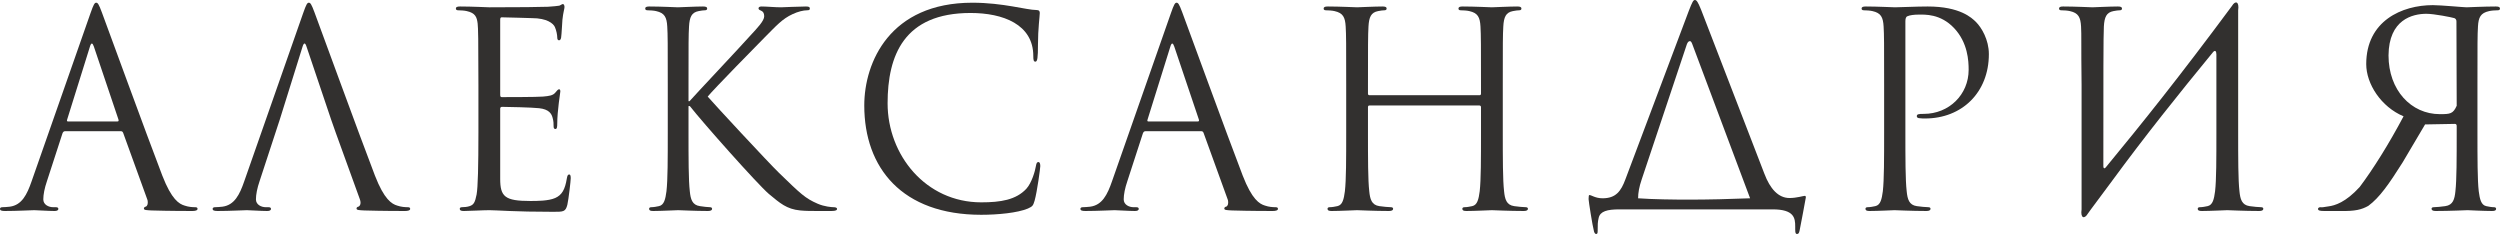
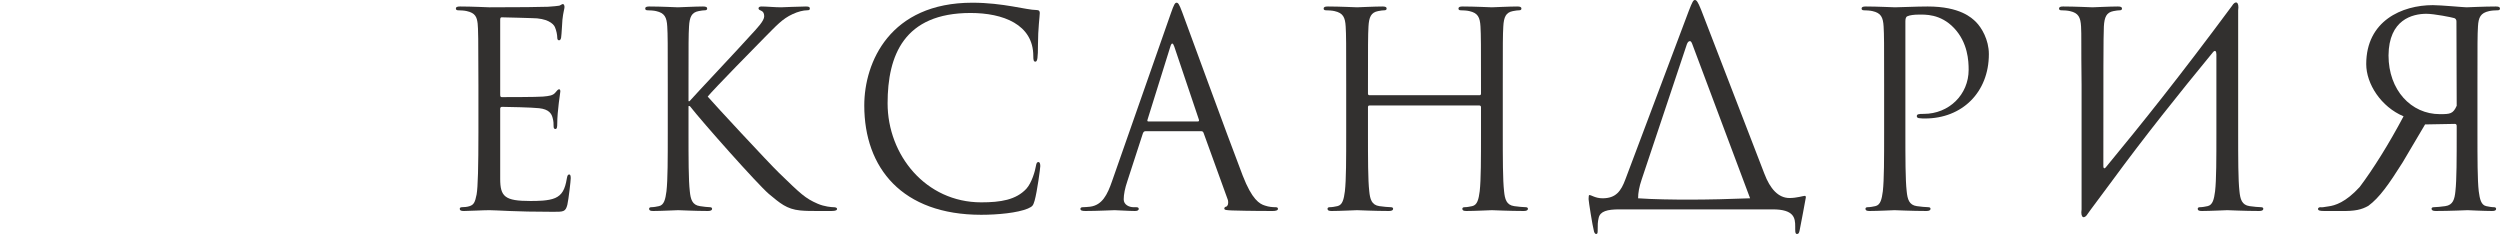
<svg xmlns="http://www.w3.org/2000/svg" width="203" height="19" viewBox="0 0 203 19" fill="none">
-   <path d="M7.81 0.22C7.684 0.22 7.6 0.351 7.347 1.076L2.568 14.717C2.189 15.815 1.768 16.65 0.8 16.782C0.632 16.803 0.337 16.825 0.189 16.825C0.084 16.825 0 16.869 0 16.957C0 17.089 0.126 17.133 0.4 17.133C1.389 17.133 2.547 17.067 2.779 17.067C3.01 17.067 3.916 17.133 4.421 17.133C4.61 17.133 4.737 17.089 4.737 16.957C4.737 16.869 4.673 16.825 4.526 16.825H4.316C3.958 16.825 3.516 16.628 3.516 16.188C3.516 15.793 3.621 15.266 3.81 14.717L5.073 10.829C5.115 10.719 5.179 10.653 5.284 10.653H9.81C9.915 10.653 9.957 10.697 9.999 10.785L11.957 16.188C11.999 16.276 11.999 16.408 11.999 16.474C11.999 16.672 11.873 16.782 11.831 16.782C11.768 16.782 11.684 16.847 11.684 16.935C11.684 17.067 11.915 17.067 12.315 17.089C13.768 17.133 15.304 17.133 15.62 17.133C15.852 17.133 16.041 17.089 16.041 16.957C16.041 16.847 15.957 16.825 15.831 16.825C15.62 16.825 15.304 16.803 14.989 16.694C14.546 16.562 13.936 16.21 13.178 14.255C11.894 10.917 8.589 1.845 8.273 1.01C8.021 0.329 7.936 0.22 7.81 0.22ZM5.515 9.862C5.452 9.862 5.41 9.819 5.452 9.709L7.305 3.778C7.347 3.624 7.41 3.536 7.452 3.536C7.515 3.536 7.557 3.602 7.621 3.778L9.62 9.709C9.642 9.797 9.642 9.862 9.536 9.862H5.515Z" fill="#32302F" />
-   <path d="M22.718 9.709L24.571 3.778C24.676 3.449 24.782 3.449 24.887 3.778L26.887 9.709L27.266 10.785L29.223 16.188C29.35 16.54 29.223 16.738 29.097 16.782C29.013 16.803 28.95 16.847 28.95 16.935C28.95 17.067 29.181 17.067 29.581 17.089C31.034 17.133 32.571 17.133 32.886 17.133C33.118 17.133 33.307 17.089 33.307 16.957C33.307 16.847 33.223 16.825 33.097 16.825C32.886 16.825 32.571 16.803 32.255 16.694C31.813 16.562 31.202 16.21 30.444 14.255C29.16 10.917 25.855 1.845 25.539 1.01C25.287 0.329 25.203 0.22 25.076 0.22C24.95 0.22 24.866 0.351 24.613 1.076L19.834 14.717C19.456 15.815 19.035 16.65 18.066 16.782C17.898 16.803 17.603 16.825 17.456 16.825C17.35 16.825 17.266 16.869 17.266 16.957C17.266 17.089 17.392 17.133 17.666 17.133C18.656 17.133 19.813 17.067 20.045 17.067C20.276 17.067 21.182 17.133 21.687 17.133C21.876 17.133 22.003 17.089 22.003 16.957C22.003 16.869 21.94 16.825 21.792 16.825H21.582C21.224 16.825 20.782 16.628 20.782 16.188C20.782 15.793 20.887 15.266 21.076 14.717L22.718 9.709Z" fill="#32302F" />
  <path d="M40.616 1.603C40.616 1.45 40.658 1.406 40.742 1.406C41.164 1.406 43.058 1.472 43.184 1.472C44.426 1.472 44.932 1.911 45.058 2.197C45.184 2.482 45.248 2.855 45.248 3.031C45.248 3.185 45.29 3.273 45.395 3.273C45.5 3.273 45.542 3.163 45.563 3.053C45.605 2.79 45.648 1.823 45.669 1.603C45.732 0.988 45.837 0.725 45.837 0.571C45.837 0.461 45.795 0.329 45.711 0.329C45.626 0.329 45.542 0.417 45.416 0.461C45.332 0.483 44.827 0.527 44.49 0.549C44.153 0.571 42.006 0.593 39.732 0.593C39.627 0.593 38.301 0.527 37.353 0.527C37.122 0.527 37.016 0.571 37.016 0.703C37.016 0.791 37.101 0.835 37.185 0.835C37.374 0.835 37.732 0.857 37.901 0.901C38.595 1.054 38.722 1.384 38.785 1.911C38.827 2.284 38.848 3.207 38.848 6.897V10.763C38.848 13.443 38.806 15.222 38.7 15.793C38.574 16.43 38.469 16.628 38.132 16.738C37.943 16.803 37.69 16.825 37.501 16.825C37.374 16.825 37.332 16.891 37.332 16.957C37.332 17.089 37.438 17.133 37.669 17.133C38.132 17.133 39.185 17.067 39.732 17.067C40.343 17.067 41.753 17.199 44.932 17.199C45.753 17.199 45.921 17.199 46.069 16.628C46.174 16.166 46.342 14.673 46.342 14.497C46.342 14.343 46.342 14.168 46.216 14.168C46.111 14.168 46.069 14.255 46.026 14.497C45.879 15.398 45.626 15.837 45.079 16.079C44.532 16.32 43.605 16.32 43.058 16.32C40.995 16.32 40.616 15.969 40.616 14.519V8.83C40.616 8.742 40.658 8.676 40.764 8.676C41.121 8.676 43.206 8.72 43.774 8.786C44.595 8.874 44.784 9.247 44.869 9.555C44.953 9.84 44.953 10.06 44.953 10.28C44.953 10.39 44.995 10.477 45.1 10.477C45.227 10.477 45.248 10.302 45.248 10.06C45.248 8.984 45.5 7.512 45.5 7.424C45.5 7.292 45.458 7.249 45.395 7.249C45.311 7.249 45.227 7.358 45.079 7.534C44.89 7.754 44.595 7.798 44.09 7.842C43.605 7.886 41.016 7.886 40.742 7.886C40.637 7.886 40.616 7.82 40.616 7.666V1.603Z" fill="#32302F" />
  <path d="M54.223 10.763C54.223 12.872 54.223 14.607 54.117 15.53C54.033 16.166 53.928 16.65 53.507 16.738C53.318 16.782 53.065 16.825 52.876 16.825C52.749 16.825 52.707 16.891 52.707 16.957C52.707 17.089 52.812 17.133 53.044 17.133C53.675 17.133 54.896 17.067 55.065 17.067C55.233 17.067 56.454 17.133 57.486 17.133C57.717 17.133 57.822 17.067 57.822 16.957C57.822 16.891 57.78 16.825 57.654 16.825C57.465 16.825 57.128 16.782 56.833 16.738C56.202 16.65 56.075 16.166 56.012 15.53C55.907 14.607 55.907 12.872 55.907 10.763V8.61H56.012C57.023 9.906 61.486 14.936 62.433 15.749C63.338 16.496 63.864 16.979 64.98 17.089C65.443 17.133 65.843 17.133 66.433 17.133H67.506C67.864 17.133 67.969 17.067 67.969 16.957C67.969 16.869 67.843 16.825 67.696 16.825C67.548 16.825 66.938 16.782 66.39 16.54C65.38 16.101 65.022 15.749 63.254 14.036C62.391 13.201 58.012 8.479 57.465 7.842C57.907 7.292 61.57 3.558 62.096 3.031C63.043 2.087 63.506 1.538 64.37 1.142C64.79 0.945 65.233 0.835 65.548 0.835C65.717 0.835 65.759 0.791 65.759 0.681C65.759 0.571 65.675 0.527 65.443 0.527C64.917 0.527 63.528 0.593 63.422 0.593C62.917 0.593 62.264 0.527 61.843 0.527C61.696 0.527 61.591 0.571 61.591 0.681C61.591 0.769 61.675 0.813 61.78 0.857C61.949 0.923 62.054 1.054 62.054 1.318C62.054 1.691 61.507 2.262 60.917 2.899C60.159 3.756 56.349 7.798 55.991 8.215H55.907V6.897C55.907 3.471 55.907 2.855 55.949 2.153C55.991 1.384 56.16 1.01 56.728 0.901C56.98 0.857 57.107 0.835 57.254 0.835C57.338 0.835 57.423 0.791 57.423 0.703C57.423 0.571 57.317 0.527 57.086 0.527C56.454 0.527 55.233 0.593 55.044 0.593C54.917 0.593 53.675 0.527 52.728 0.527C52.497 0.527 52.391 0.571 52.391 0.703C52.391 0.791 52.475 0.835 52.56 0.835C52.749 0.835 53.107 0.857 53.276 0.901C53.97 1.054 54.139 1.406 54.181 2.153C54.223 2.855 54.223 3.471 54.223 6.897V10.763Z" fill="#32302F" />
  <path d="M79.673 17.441C81.02 17.441 82.62 17.287 83.462 16.935C83.841 16.759 83.883 16.716 84.009 16.298C84.22 15.551 84.472 13.64 84.472 13.487C84.472 13.311 84.43 13.157 84.325 13.157C84.199 13.157 84.157 13.245 84.115 13.487C84.052 13.882 83.778 14.849 83.336 15.332C82.494 16.232 81.252 16.43 79.673 16.43C75.168 16.43 72.073 12.586 72.073 8.391C72.073 4.503 73.4 1.054 78.81 1.054C81.441 1.054 83.904 1.977 83.904 4.547C83.904 4.854 83.925 5.008 84.073 5.008C84.241 5.008 84.283 4.679 84.283 3.624C84.283 2.35 84.43 1.296 84.43 1.054C84.43 0.923 84.388 0.813 84.157 0.813C83.357 0.813 81.462 0.22 78.957 0.22C72.263 0.22 70.179 5.052 70.179 8.566C70.179 13.64 73.252 17.441 79.673 17.441Z" fill="#32302F" />
  <path d="M95.539 0.22C95.413 0.22 95.328 0.351 95.076 1.076L90.297 14.717C89.918 15.815 89.497 16.65 88.529 16.782C88.36 16.803 88.066 16.825 87.918 16.825C87.813 16.825 87.729 16.869 87.729 16.957C87.729 17.089 87.855 17.133 88.129 17.133C89.118 17.133 90.276 17.067 90.508 17.067C90.739 17.067 91.644 17.133 92.15 17.133C92.339 17.133 92.465 17.089 92.465 16.957C92.465 16.869 92.402 16.825 92.255 16.825H92.044C91.686 16.825 91.245 16.628 91.245 16.188C91.245 15.793 91.35 15.266 91.539 14.717L92.802 10.829C92.844 10.719 92.907 10.653 93.013 10.653H97.539C97.644 10.653 97.686 10.697 97.728 10.785L99.686 16.188C99.728 16.276 99.728 16.408 99.728 16.474C99.728 16.672 99.602 16.782 99.56 16.782C99.497 16.782 99.412 16.847 99.412 16.935C99.412 17.067 99.644 17.067 100.044 17.089C101.496 17.133 103.033 17.133 103.349 17.133C103.581 17.133 103.77 17.089 103.77 16.957C103.77 16.847 103.686 16.825 103.559 16.825C103.349 16.825 103.033 16.803 102.717 16.694C102.275 16.562 101.665 16.21 100.907 14.255C99.623 10.917 96.318 1.845 96.002 1.01C95.749 0.329 95.665 0.22 95.539 0.22ZM93.244 9.862C93.181 9.862 93.139 9.819 93.181 9.709L95.034 3.778C95.076 3.624 95.139 3.536 95.181 3.536C95.244 3.536 95.286 3.602 95.35 3.778L97.349 9.709C97.37 9.797 97.37 9.862 97.265 9.862H93.244Z" fill="#32302F" />
  <path d="M122.026 6.897C122.026 3.471 122.026 2.855 122.068 2.153C122.11 1.384 122.278 1.01 122.847 0.901C123.099 0.857 123.226 0.835 123.373 0.835C123.457 0.835 123.541 0.791 123.541 0.703C123.541 0.571 123.436 0.527 123.204 0.527C122.573 0.527 121.247 0.593 121.141 0.593C121.036 0.593 119.71 0.527 118.763 0.527C118.531 0.527 118.426 0.571 118.426 0.703C118.426 0.791 118.51 0.835 118.594 0.835C118.784 0.835 119.142 0.857 119.31 0.901C120.005 1.054 120.173 1.406 120.215 2.153C120.257 2.855 120.257 3.712 120.257 7.139V7.6C120.257 7.71 120.194 7.732 120.131 7.732H111.205C111.142 7.732 111.079 7.71 111.079 7.6V7.139C111.079 3.712 111.079 2.855 111.121 2.153C111.163 1.384 111.332 1.01 111.9 0.901C112.153 0.857 112.279 0.835 112.426 0.835C112.51 0.835 112.595 0.791 112.595 0.703C112.595 0.571 112.489 0.527 112.258 0.527C111.626 0.527 110.3 0.593 110.195 0.593C110.09 0.593 108.763 0.527 107.816 0.527C107.584 0.527 107.479 0.571 107.479 0.703C107.479 0.791 107.563 0.835 107.648 0.835C107.837 0.835 108.195 0.857 108.363 0.901C109.058 1.054 109.226 1.406 109.269 2.153C109.311 2.855 109.311 3.471 109.311 6.897V10.763C109.311 12.872 109.311 14.607 109.205 15.53C109.121 16.166 109.016 16.65 108.595 16.738C108.405 16.782 108.153 16.825 107.963 16.825C107.837 16.825 107.795 16.891 107.795 16.957C107.795 17.089 107.9 17.133 108.132 17.133C108.763 17.133 110.09 17.067 110.195 17.067C110.3 17.067 111.626 17.133 112.784 17.133C113.016 17.133 113.121 17.067 113.121 16.957C113.121 16.891 113.079 16.825 112.952 16.825C112.763 16.825 112.3 16.782 112.005 16.738C111.374 16.65 111.247 16.166 111.184 15.53C111.079 14.607 111.079 12.872 111.079 10.763V8.698C111.079 8.588 111.142 8.566 111.205 8.566H120.131C120.194 8.566 120.257 8.61 120.257 8.698V10.763C120.257 12.872 120.257 14.607 120.152 15.53C120.068 16.166 119.963 16.65 119.542 16.738C119.352 16.782 119.099 16.825 118.91 16.825C118.784 16.825 118.742 16.891 118.742 16.957C118.742 17.089 118.847 17.133 119.078 17.133C119.71 17.133 121.036 17.067 121.141 17.067C121.247 17.067 122.573 17.133 123.731 17.133C123.962 17.133 124.068 17.067 124.068 16.957C124.068 16.891 124.025 16.825 123.899 16.825C123.71 16.825 123.247 16.782 122.952 16.738C122.32 16.65 122.194 16.166 122.131 15.53C122.026 14.607 122.026 12.872 122.026 10.763V6.897Z" fill="#32302F" />
  <path d="M133.014 16.101C133.014 15.661 133.098 15.178 133.308 14.563L136.971 3.602C137.034 3.427 137.119 3.339 137.224 3.339C137.287 3.339 137.35 3.405 137.413 3.58L142.108 16.101C140.508 16.166 138.655 16.21 137.14 16.21C135.919 16.21 134.192 16.188 133.014 16.101ZM137.624 0C137.498 0 137.413 0.154 137.14 0.857L131.982 14.563C131.624 15.53 131.203 16.101 130.13 16.101C129.54 16.101 129.224 15.837 129.056 15.837C129.014 15.837 128.993 15.925 128.993 16.166C128.993 16.32 129.309 18.341 129.435 18.802C129.477 18.934 129.54 19 129.603 19C129.687 19 129.73 18.956 129.73 18.78C129.73 18.231 129.73 18.034 129.814 17.682C129.94 17.155 130.508 17.001 131.498 17.001H143.939C145.686 17.001 145.771 17.704 145.771 18.385V18.627C145.771 18.934 145.813 19 145.918 19C146.044 19 146.086 18.912 146.129 18.714C146.171 18.473 146.634 16.122 146.634 16.035C146.634 15.947 146.613 15.903 146.55 15.903C146.423 15.903 145.897 16.079 145.308 16.079C144.402 16.079 143.729 15.332 143.266 14.102L138.129 0.791C137.855 0.11 137.75 0 137.624 0Z" fill="#32302F" />
  <path d="M152.991 10.763C152.991 12.872 152.991 14.607 152.886 15.53C152.802 16.166 152.697 16.65 152.276 16.738C152.086 16.782 151.833 16.825 151.644 16.825C151.518 16.825 151.476 16.891 151.476 16.957C151.476 17.089 151.581 17.133 151.812 17.133C152.444 17.133 153.77 17.067 153.833 17.067C153.939 17.067 155.265 17.133 156.423 17.133C156.654 17.133 156.759 17.067 156.759 16.957C156.759 16.891 156.717 16.825 156.591 16.825C156.402 16.825 155.938 16.782 155.644 16.738C155.012 16.65 154.886 16.166 154.823 15.53C154.717 14.607 154.717 12.872 154.717 10.763V1.735C154.717 1.516 154.76 1.362 154.886 1.318C155.075 1.23 155.433 1.186 155.791 1.186C156.275 1.186 157.559 1.098 158.675 2.284C159.791 3.471 159.854 4.942 159.854 5.667C159.854 7.688 158.254 9.247 156.212 9.247C155.77 9.247 155.644 9.269 155.644 9.445C155.644 9.555 155.77 9.599 155.875 9.599C155.981 9.621 156.212 9.621 156.317 9.621C159.307 9.621 161.496 7.512 161.496 4.393C161.496 3.229 160.907 2.24 160.443 1.779C160.107 1.45 159.159 0.527 156.528 0.527C155.56 0.527 154.339 0.593 153.875 0.593C153.707 0.593 152.444 0.527 151.497 0.527C151.265 0.527 151.16 0.571 151.16 0.703C151.16 0.791 151.244 0.835 151.328 0.835C151.518 0.835 151.876 0.857 152.044 0.901C152.739 1.054 152.907 1.406 152.949 2.153C152.991 2.855 152.991 3.471 152.991 6.897V10.763Z" fill="#32302F" />
  <path d="M169.024 17.001C168.919 17.726 169.256 17.814 169.529 17.353L169.782 17.001L171.529 14.651C174.139 11.092 176.897 7.644 179.676 4.261C179.865 4.02 179.971 4.151 179.971 4.415V10.763C179.971 12.872 179.971 14.607 179.865 15.53C179.781 16.166 179.676 16.65 179.255 16.738C179.065 16.782 178.813 16.825 178.623 16.825C178.497 16.825 178.455 16.891 178.455 16.957C178.455 17.089 178.56 17.133 178.792 17.133C179.423 17.133 180.75 17.067 180.855 17.067C180.96 17.067 182.286 17.133 183.444 17.133C183.676 17.133 183.781 17.067 183.781 16.957C183.781 16.891 183.739 16.825 183.613 16.825C183.423 16.825 182.96 16.782 182.665 16.738C182.034 16.65 181.907 16.166 181.844 15.53C181.739 14.607 181.739 12.872 181.739 10.763V6.897C181.739 3.954 181.739 2.855 181.739 0.835C181.844 0.11 181.507 0.022 181.234 0.483C176.918 6.304 173.971 9.972 170.982 13.597C170.898 13.706 170.792 13.684 170.792 13.509C170.792 6.26 170.792 2.855 170.834 2.153C170.877 1.384 171.045 1.01 171.613 0.901C171.866 0.857 171.992 0.835 172.14 0.835C172.224 0.835 172.308 0.791 172.308 0.703C172.308 0.571 172.203 0.527 171.971 0.527C171.34 0.527 170.013 0.593 169.908 0.593C169.803 0.593 168.477 0.527 167.529 0.527C167.298 0.527 167.193 0.571 167.193 0.703C167.193 0.791 167.277 0.835 167.361 0.835C167.55 0.835 167.908 0.857 168.077 0.901C168.771 1.054 168.94 1.406 168.982 2.153C169.024 2.855 168.982 3.471 169.024 6.897V17.001Z" fill="#32302F" />
  <path d="M199.337 10.06C199.442 10.06 199.484 10.126 199.484 10.236V10.763C199.484 12.872 199.484 14.607 199.379 15.53C199.316 16.166 199.19 16.65 198.558 16.738C198.263 16.782 197.8 16.825 197.611 16.825C197.485 16.825 197.442 16.891 197.442 16.957C197.442 17.067 197.548 17.133 197.779 17.133C198.937 17.133 200.263 17.067 200.369 17.067C200.39 17.067 201.716 17.133 202.347 17.133C202.579 17.133 202.684 17.089 202.684 16.957C202.684 16.891 202.642 16.825 202.516 16.825C202.326 16.825 202.074 16.782 201.884 16.738C201.463 16.65 201.358 16.166 201.274 15.53C201.169 14.607 201.169 12.872 201.169 10.763V6.897C201.169 3.471 201.169 2.855 201.211 2.153C201.253 1.406 201.421 1.054 202.116 0.901C202.284 0.857 202.642 0.835 202.832 0.835C202.916 0.835 203 0.791 203 0.703C203 0.571 202.895 0.527 202.663 0.527C201.716 0.527 200.39 0.593 200.284 0.593C200.053 0.593 198.2 0.417 197.548 0.417C195.043 0.417 192.138 1.691 192.138 5.206C192.138 6.809 193.337 8.676 195.169 9.445C193.969 11.707 192.685 13.75 191.611 15.178C190.474 16.43 189.59 16.694 189.064 16.759C188.664 16.825 188.538 16.847 188.411 16.825C188.306 16.825 188.222 16.891 188.222 16.957C188.222 17.089 188.348 17.133 188.727 17.133H190.053C191.232 17.155 191.759 17.023 192.306 16.716C193.211 16.057 193.99 14.936 195.085 13.201L196.916 10.104L199.337 10.06ZM199.463 1.735L199.484 8.588C199.19 9.247 198.958 9.269 198.116 9.269C195.779 9.269 193.948 7.314 193.948 4.503C193.969 1.581 195.906 1.12 197.021 1.12C197.653 1.12 199.084 1.406 199.295 1.472C199.4 1.516 199.463 1.603 199.463 1.735Z" fill="#32302F" />
</svg>